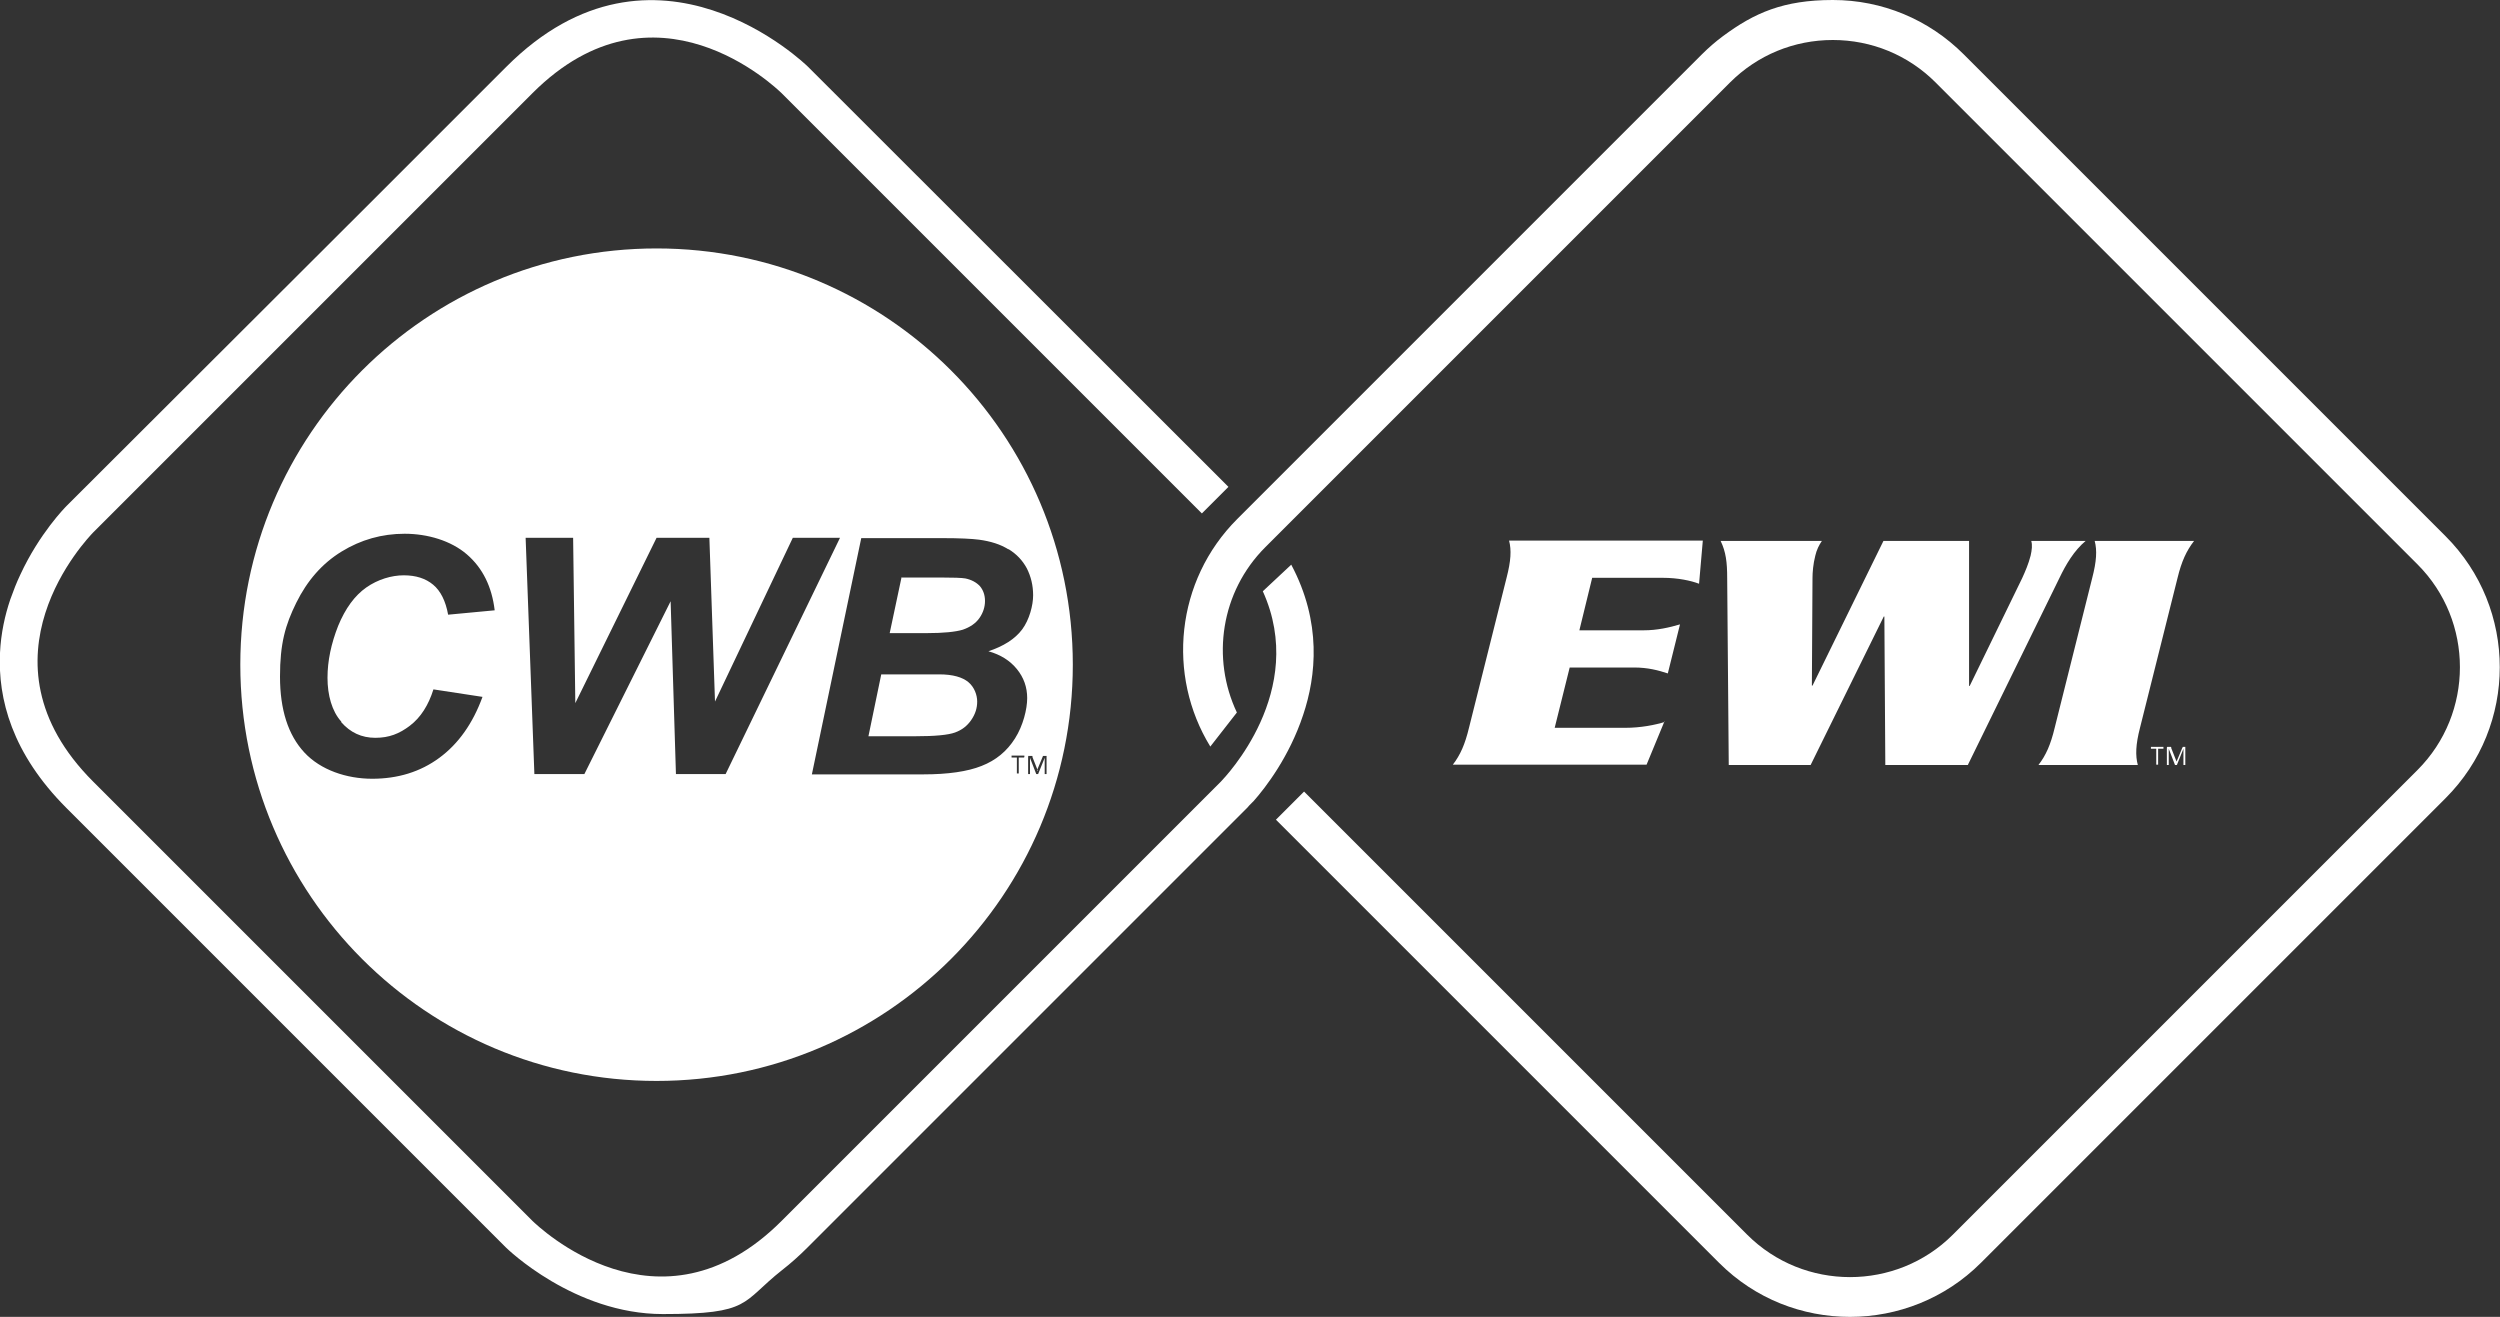
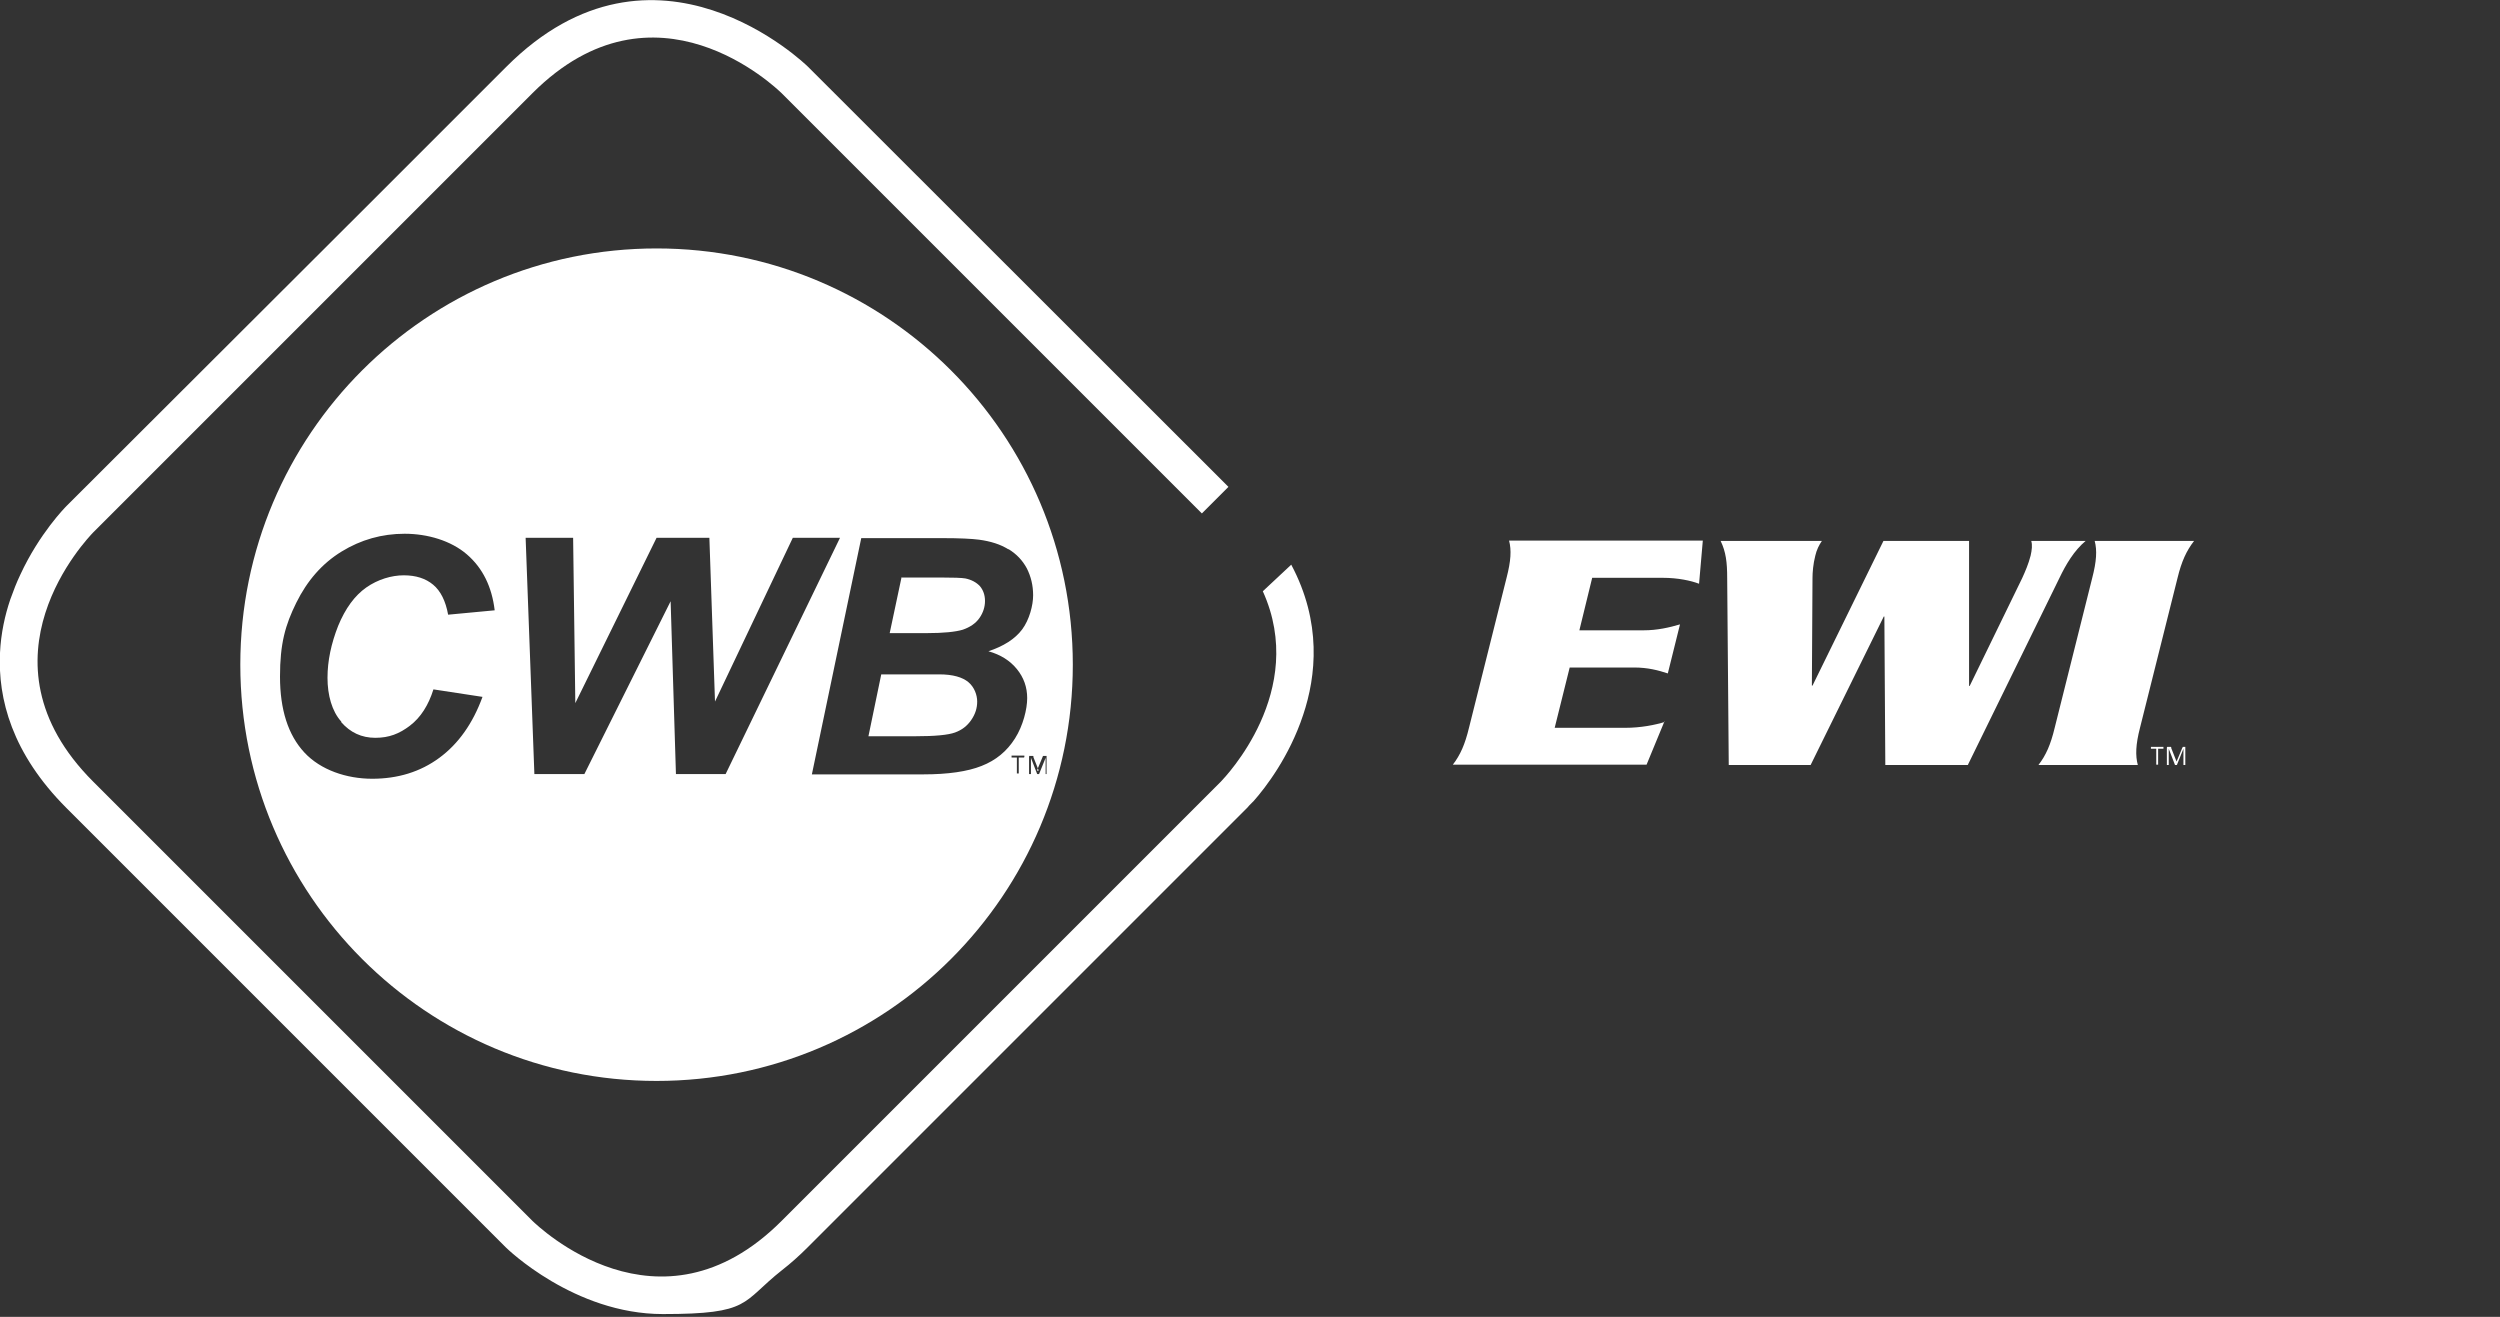
<svg xmlns="http://www.w3.org/2000/svg" id="Layer_1" data-name="Layer 1" version="1.1" viewBox="0 0 800 421.4">
  <rect x="0" y="0" width="800" height="421.4" fill="#333333" stroke="none" />
  <defs>
    <style>
      .cls-1 {
        fill: #fff;
        stroke-width: 0px;
      }
    </style>
  </defs>
  <g>
    <path class="cls-1" d="M532.8,231c-3.2,1-7.8,1.9-12.7,1.9h-22.6l4.8-19.3h20.6c4.4,0,7.8.9,10.8,1.9l3.9-15.7c-3.4,1-7.3,1.9-11.6,1.9h-20.6l4.1-16.8h22.6c4.8,0,9,.9,11.6,1.9l1.2-13.8h-62c.8,3,.6,6.5-.8,11.9l-12,47.9c-1.3,5.4-2.8,8.8-5.2,11.9h62l5.7-13.8Z" />
    <path class="cls-1" d="M553.3,244.8h26.1l23.4-47.5h.2l.3,47.5h26.4l29.3-59.8c2.1-4.4,4.7-8.8,8.4-11.9h-17.4c.4,1.3.2,2.9-.2,4.7-.7,2.7-1.7,5-2.7,7.2l-16.8,34.5h-.2v-46.4h-27.4l-22.7,46.3h-.2l.2-34.4c0-1.8.2-4.5.9-7.2.4-1.8,1.2-3.4,2.1-4.7h-32.4c1.7,3.5,2.1,6.9,2.1,11.9l.5,59.8Z" />
    <path class="cls-1" d="M657.5,232.9c-1.3,5.4-2.8,8.8-5.2,11.9h31.8c-.8-3-.7-6.5.7-11.9l12-47.9c1.3-5.4,2.9-8.8,5.3-11.9h-31.8c.8,3,.6,6.5-.8,11.9l-12,47.9Z" />
    <path class="cls-1" d="M300.6,215.8h-18.6l-4.1,19.8h15c6.3,0,10.5-.4,12.7-1.2,2.2-.8,3.9-2.1,5.2-4,1.3-1.9,1.9-3.8,1.9-5.9s-.9-4.6-2.8-6.2c-1.9-1.6-5-2.5-9.3-2.5Z" />
-     <path class="cls-1" d="M210.1,79.5c-73.6,0-133.2,59.6-133.2,133.2s59.6,133.2,133.2,133.2,133.2-59.6,133.2-133.2-59.6-133.2-133.2-133.2ZM109.2,231.1c2.9,3.3,6.5,5,10.9,5s7.7-1.3,11.1-3.9c3.4-2.6,5.9-6.5,7.5-11.6l15.7,2.4c-3.1,8.5-7.7,15-13.8,19.5-6.1,4.5-13.3,6.7-21.5,6.7s-16.5-2.8-21.7-8.4c-5.2-5.6-7.8-13.7-7.8-24.3s1.7-16.5,5.2-23.6c3.5-7.1,8.3-12.6,14.5-16.4,6.2-3.8,12.9-5.7,20.2-5.7s14.8,2.2,19.9,6.6c5.1,4.4,8,10.4,8.9,17.9l-14.9,1.4c-.8-4.4-2.4-7.6-4.8-9.6-2.4-2-5.5-3-9.4-3s-8.3,1.3-12,3.9c-3.7,2.6-6.7,6.7-9,12.3-2.2,5.6-3.4,11.1-3.4,16.6s1.4,10.7,4.4,14ZM216.3,247.7l-1.7-55.3-27.6,55.3h-16l-2.8-75.6h15.2l.7,52.9,26-52.9h16.9l1.8,52.4,24.9-52.4h15.1l-36.6,75.6h-15.7ZM327.7,242.3s0,0,0,.1c0,0,0,0,0,0,0,0,0,0,0,0h-1.7v5.1s0,0,0,0c0,0,0,0,0,0,0,0,0,0-.1,0s-.1,0-.2,0-.1,0-.2,0c0,0,0,0-.1,0,0,0,0,0,0,0,0,0,0,0,0,0v-5.1h-1.7s0,0,0,0c0,0,0,0,0,0,0,0,0,0,0-.1,0,0,0,0,0-.2s0-.1,0-.2c0,0,0,0,0-.1,0,0,0,0,0,0,0,0,0,0,0,0h4.1s0,0,0,0c0,0,0,0,0,0,0,0,0,0,0,.1,0,0,0,0,0,.2s0,.1,0,.2ZM331.8,246.6l1.8-4.3c0,0,0-.2.1-.2,0,0,0-.1.1-.2,0,0,.1,0,.2,0,0,0,.1,0,.2,0h.5s0,0,.1,0c0,0,0,0,.1,0s0,0,0,.1c0,0,0,0,0,.2v5.5s0,0,0,0c0,0,0,0,0,0,0,0,0,0-.1,0,0,0-.1,0-.2,0s-.1,0-.2,0,0,0-.1,0c0,0,0,0,0,0,0,0,0,0,0,0v-5.2h0l-2.1,5.2s0,0,0,0c0,0,0,0,0,0,0,0,0,0-.1,0,0,0,0,0-.2,0s-.1,0-.2,0c0,0,0,0-.1,0s0,0,0,0c0,0,0,0,0,0l-2-5.2h0v5.2s0,0,0,0c0,0,0,0,0,0,0,0,0,0-.1,0,0,0-.1,0-.2,0s-.1,0-.2,0c0,0,0,0-.1,0,0,0,0,0,0,0,0,0,0,0,0,0v-5.5c0-.1,0-.2.1-.3s.1,0,.2,0h.5c0,0,.2,0,.3,0,0,0,.1,0,.2,0,0,0,.1,0,.1.2,0,0,0,.1,0,.2l1.7,4.3h0ZM322.7,175.7c2.6,1.6,4.5,3.6,5.9,6.2,1.3,2.6,2,5.4,2,8.6s-1.2,7.8-3.5,10.9c-2.3,3.1-6,5.4-10.8,7,3.9,1.1,6.9,3,9.1,5.7,2.2,2.7,3.3,5.8,3.3,9.3s-1.3,8.8-3.9,12.9c-2.6,4.1-6.1,7-10.7,8.8-4.5,1.8-10.8,2.7-18.6,2.7h-35.7l15.8-75.6h25.9c5.6,0,9.5.2,11.8.5,3.7.5,6.9,1.5,9.4,3.1Z" />
+     <path class="cls-1" d="M210.1,79.5c-73.6,0-133.2,59.6-133.2,133.2s59.6,133.2,133.2,133.2,133.2-59.6,133.2-133.2-59.6-133.2-133.2-133.2ZM109.2,231.1c2.9,3.3,6.5,5,10.9,5s7.7-1.3,11.1-3.9c3.4-2.6,5.9-6.5,7.5-11.6l15.7,2.4c-3.1,8.5-7.7,15-13.8,19.5-6.1,4.5-13.3,6.7-21.5,6.7s-16.5-2.8-21.7-8.4c-5.2-5.6-7.8-13.7-7.8-24.3s1.7-16.5,5.2-23.6c3.5-7.1,8.3-12.6,14.5-16.4,6.2-3.8,12.9-5.7,20.2-5.7s14.8,2.2,19.9,6.6c5.1,4.4,8,10.4,8.9,17.9l-14.9,1.4c-.8-4.4-2.4-7.6-4.8-9.6-2.4-2-5.5-3-9.4-3s-8.3,1.3-12,3.9c-3.7,2.6-6.7,6.7-9,12.3-2.2,5.6-3.4,11.1-3.4,16.6s1.4,10.7,4.4,14ZM216.3,247.7l-1.7-55.3-27.6,55.3h-16l-2.8-75.6h15.2l.7,52.9,26-52.9h16.9l1.8,52.4,24.9-52.4h15.1l-36.6,75.6h-15.7ZM327.7,242.3s0,0,0,.1c0,0,0,0,0,0,0,0,0,0,0,0h-1.7v5.1s0,0,0,0c0,0,0,0,0,0,0,0,0,0-.1,0s-.1,0-.2,0-.1,0-.2,0c0,0,0,0-.1,0,0,0,0,0,0,0,0,0,0,0,0,0v-5.1h-1.7s0,0,0,0c0,0,0,0,0,0,0,0,0,0,0-.1,0,0,0,0,0-.2s0-.1,0-.2c0,0,0,0,0-.1,0,0,0,0,0,0,0,0,0,0,0,0h4.1s0,0,0,0c0,0,0,0,0,0,0,0,0,0,0,.1,0,0,0,0,0,.2s0,.1,0,.2ZM331.8,246.6l1.8-4.3c0,0,0-.2.1-.2,0,0,0-.1.1-.2,0,0,.1,0,.2,0,0,0,.1,0,.2,0h.5s0,0,.1,0c0,0,0,0,.1,0s0,0,0,.1c0,0,0,0,0,.2v5.5s0,0,0,0c0,0,0,0,0,0,0,0,0,0-.1,0,0,0-.1,0-.2,0c0,0,0,0,0,0,0,0,0,0,0,0v-5.2h0l-2.1,5.2s0,0,0,0c0,0,0,0,0,0,0,0,0,0-.1,0,0,0,0,0-.2,0s-.1,0-.2,0c0,0,0,0-.1,0s0,0,0,0c0,0,0,0,0,0l-2-5.2h0v5.2s0,0,0,0c0,0,0,0,0,0,0,0,0,0-.1,0,0,0-.1,0-.2,0s-.1,0-.2,0c0,0,0,0-.1,0,0,0,0,0,0,0,0,0,0,0,0,0v-5.5c0-.1,0-.2.1-.3s.1,0,.2,0h.5c0,0,.2,0,.3,0,0,0,.1,0,.2,0,0,0,.1,0,.1.2,0,0,0,.1,0,.2l1.7,4.3h0ZM322.7,175.7c2.6,1.6,4.5,3.6,5.9,6.2,1.3,2.6,2,5.4,2,8.6s-1.2,7.8-3.5,10.9c-2.3,3.1-6,5.4-10.8,7,3.9,1.1,6.9,3,9.1,5.7,2.2,2.7,3.3,5.8,3.3,9.3s-1.3,8.8-3.9,12.9c-2.6,4.1-6.1,7-10.7,8.8-4.5,1.8-10.8,2.7-18.6,2.7h-35.7l15.8-75.6h25.9c5.6,0,9.5.2,11.8.5,3.7.5,6.9,1.5,9.4,3.1Z" />
    <path class="cls-1" d="M288.5,184.7l-3.8,17.9h11.9c5.3,0,9.2-.4,11.5-1.1,2.3-.8,4.1-2,5.3-3.7,1.2-1.7,1.8-3.6,1.8-5.5s-.6-3.5-1.6-4.7c-1.1-1.2-2.7-2.1-4.7-2.5-1.1-.2-3.9-.3-8.2-.3h-12.1Z" />
    <path class="cls-1" d="M692.4,239s0,0,0,0c0,0,0,0,0,0h-4.1s0,0,0,0c0,0,0,0,0,0,0,0,0,0,0,.1,0,0,0,0,0,.2s0,.1,0,.2c0,0,0,0,0,.1,0,0,0,0,0,0,0,0,0,0,0,0h1.7v5.1s0,0,0,0c0,0,0,0,0,0,0,0,0,0,.1,0,0,0,.1,0,.2,0s.1,0,.2,0c0,0,0,0,.1,0,0,0,0,0,0,0,0,0,0,0,0,0v-5.1h1.7s0,0,0,0c0,0,0,0,0,0,0,0,0,0,0-.1,0,0,0,0,0-.2s0-.1,0-.2c0,0,0,0,0-.1Z" />
    <path class="cls-1" d="M699.6,239s0,0-.1,0c0,0,0,0-.1,0h-.5c0,0-.1,0-.2,0,0,0-.1,0-.2,0,0,0,0,0-.1.2,0,0,0,.1-.1.2l-1.8,4.3h0l-1.7-4.3c0,0,0-.2,0-.2,0,0,0-.1-.1-.2,0,0-.1,0-.2,0,0,0-.2,0-.3,0h-.5c0,0-.2,0-.2,0,0,0-.1.1-.1.3v5.5s0,0,0,0c0,0,0,0,0,0,0,0,0,0,.1,0,0,0,.1,0,.2,0s.1,0,.2,0c0,0,0,0,.1,0,0,0,0,0,0,0,0,0,0,0,0,0v-5.2h0l2,5.2s0,0,0,0c0,0,0,0,0,0,0,0,0,0,.1,0,0,0,.1,0,.2,0s.1,0,.2,0c0,0,0,0,.1,0,0,0,0,0,0,0,0,0,0,0,0,0l2.1-5.2h0v5.2s0,0,0,0c0,0,0,0,0,0,0,0,0,0,.1,0,0,0,.1,0,.2,0s.1,0,.2,0c0,0,0,0,.1,0,0,0,0,0,0,0,0,0,0,0,0,0v-5.5c0,0,0-.1,0-.2,0,0,0,0,0-.1Z" />
  </g>
  <path class="cls-1" d="M413.3,180.6l-9.2,8.6c14.5,32-12.1,59.5-13.4,60.9l-140.6,140.6c-39.2,39.2-78,1.6-79.7,0L29.8,250.1c-39.2-39.2-1.6-78,0-79.7L170.4,29.8c39.2-39.2,78-1.6,79.7,0l134.5,134.5,8.5-8.5L258.6,21.4c-.5-.5-48.9-47.8-96.6,0l-41.2,41.2L21.3,161.9c-.4.4-8.7,8.8-14.8,22-1.2,2.5-2.2,5.1-3.2,7.9-1.7,5-3,10.8-3.3,17.1-.7,14.7,3.8,32.2,21.3,49.7l140.6,140.6c.3.3,21.8,21.3,50.2,21.3s25-3.7,38.2-14.1c2.7-2.1,5.4-4.5,8.1-7.2l80.4-80.4,60.2-60.2s0,0,.2-.2c.2-.3.7-.8,1.4-1.5,0,0,0,0,0,0,.2-.2.4-.4.6-.6,3.8-4.3,11.4-14.2,15.8-27.5,4.2-12.5,6-29.7-3.8-48.1Z" />
-   <path class="cls-1" d="M782.6,171.6L628.4,17.4c-11.2-11.2-26.1-17.4-41.9-17.4s-25.1,4.1-35.2,11.6c-2.3,1.7-4.6,3.7-6.7,5.8l-77.8,77.8-67.2,67.2s0,0,0,0l-3.7,3.7c-19.7,19.7-22.6,50-8.6,72.8l8.5-10.9c-8.2-17.3-5.2-38.6,9.1-52.9L553.6,26.4c8.8-8.8,20.5-13.6,32.9-13.6s24.1,4.8,32.9,13.6l154.2,154.2c18.1,18.1,18.1,47.7,0,65.8l-148.7,148.7c-18.1,18.1-47.7,18.1-65.8,0l-141.8-141.8-9,9,141.8,141.8c11.6,11.6,26.7,17.3,41.9,17.3s30.4-5.8,41.9-17.3l40-40,108.7-108.7c23.1-23.1,23.1-60.7,0-83.8Z" />
</svg>